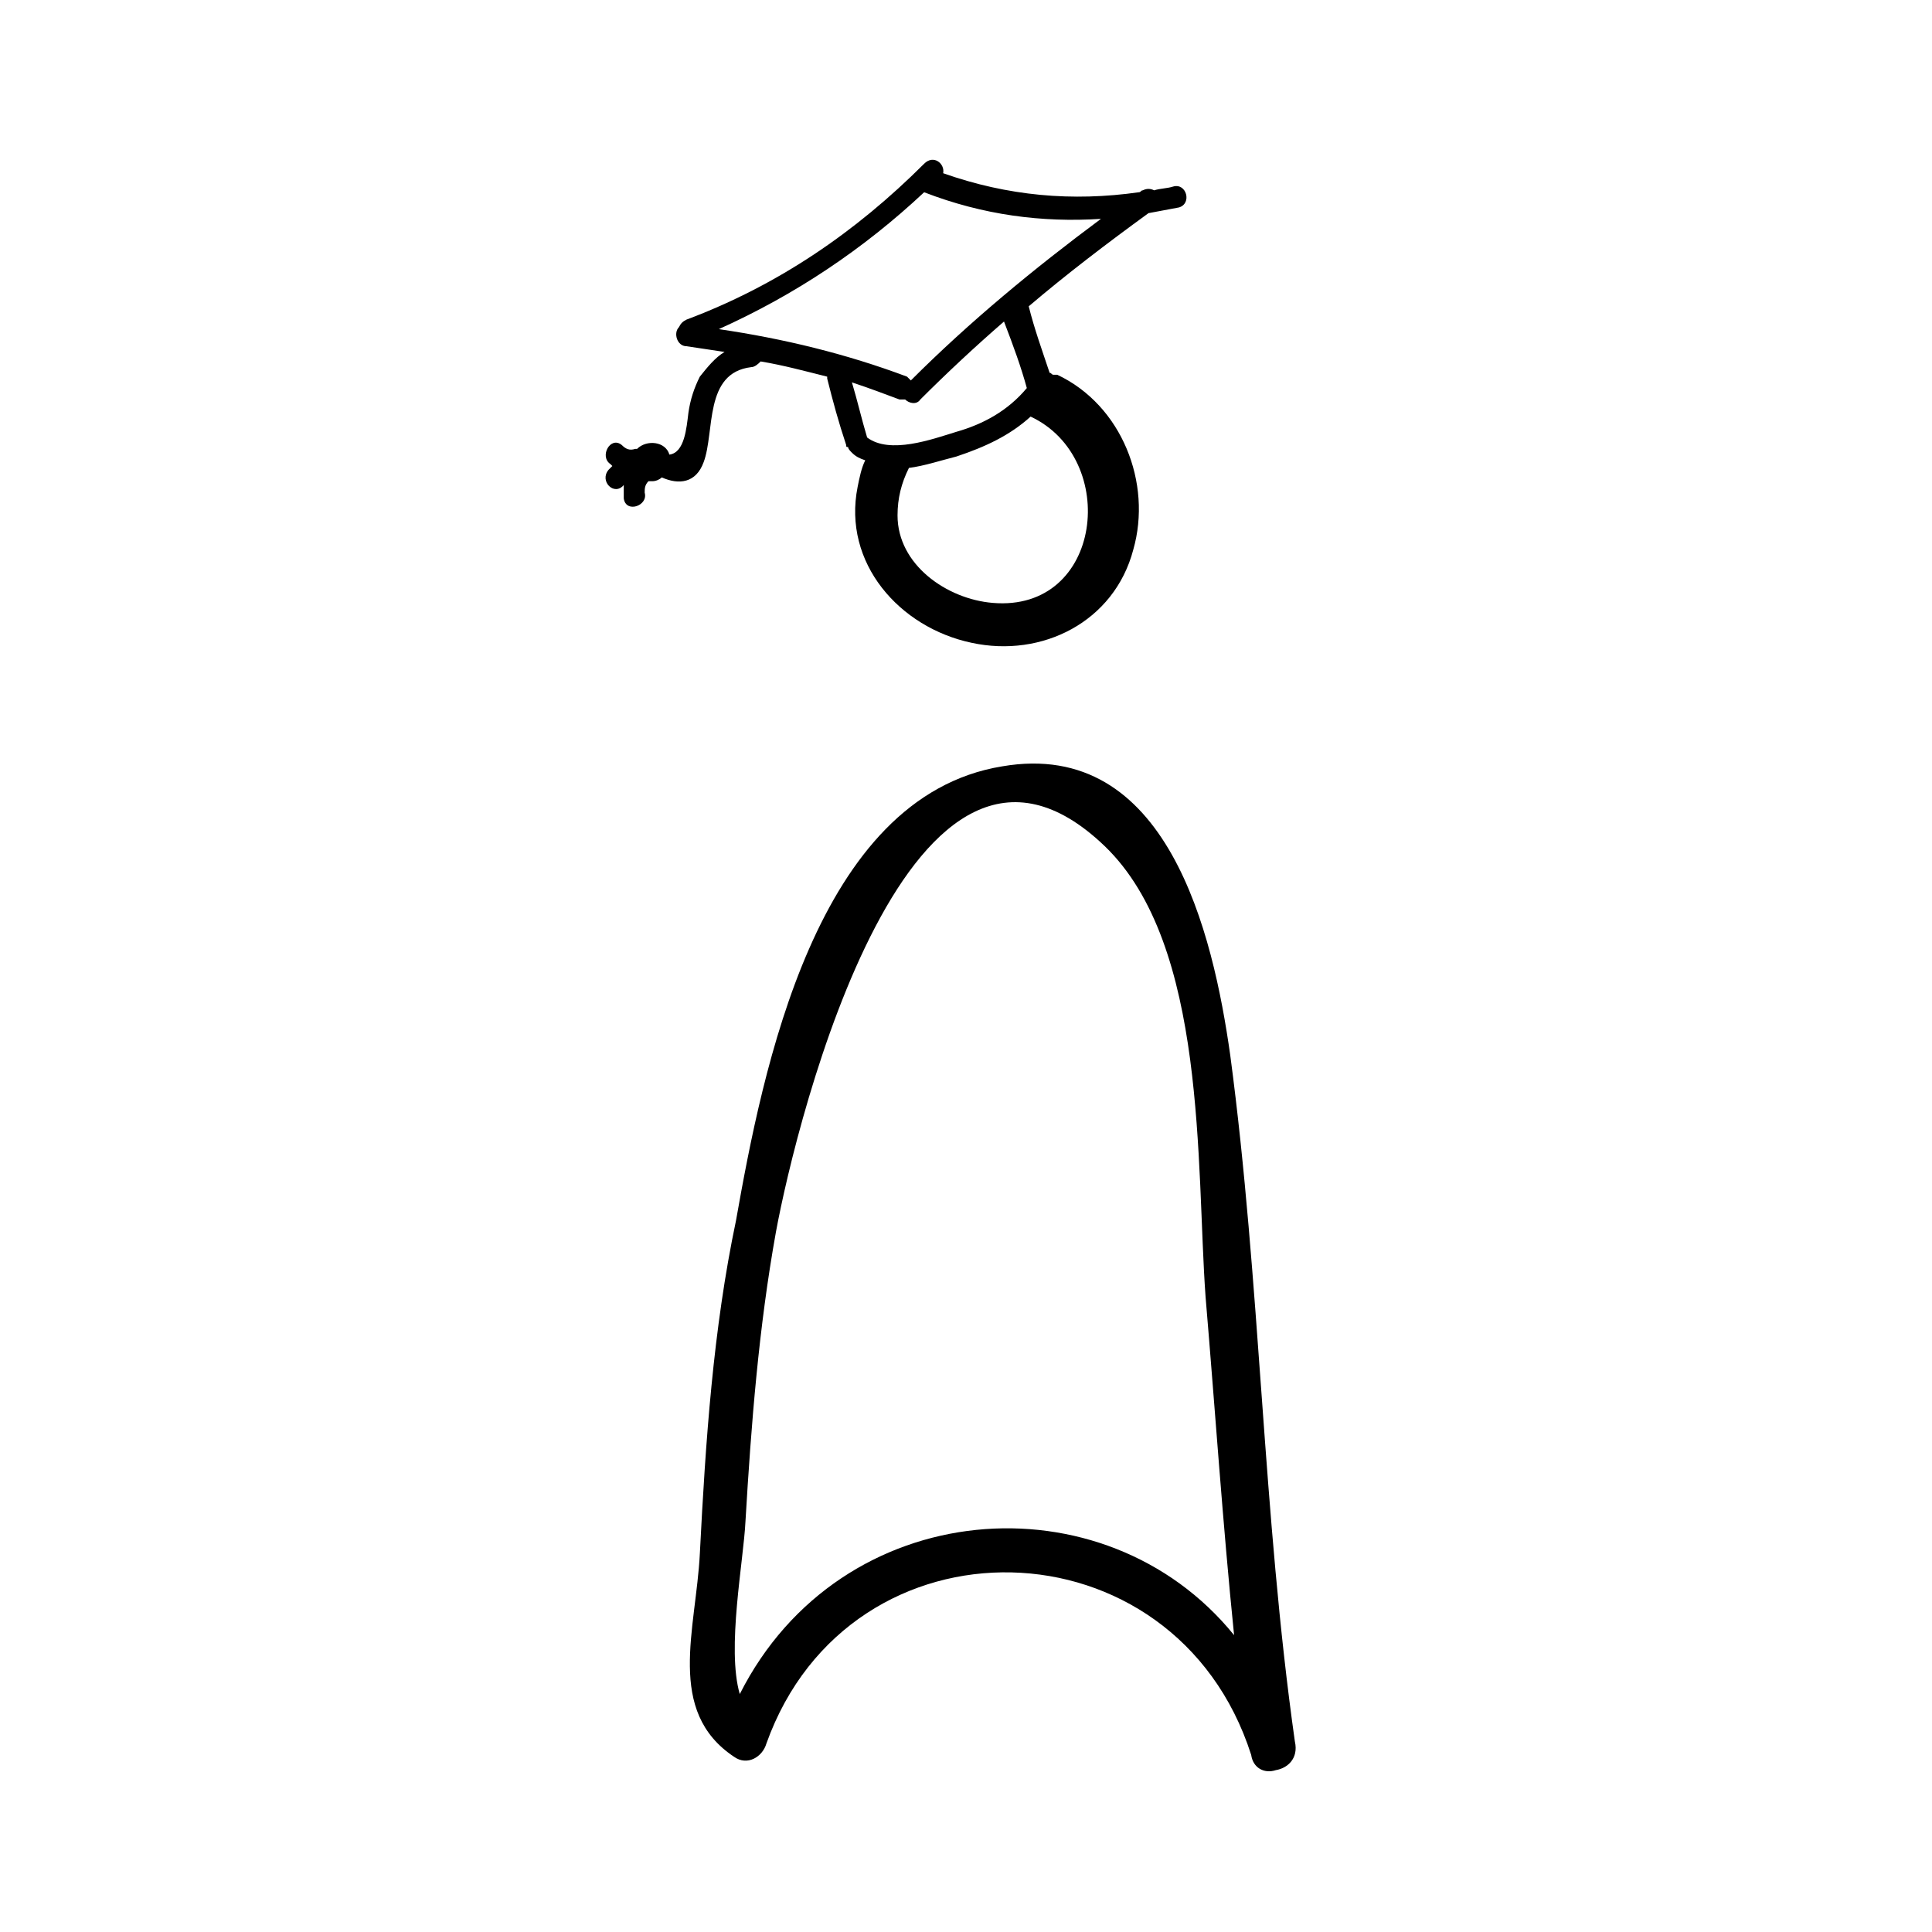
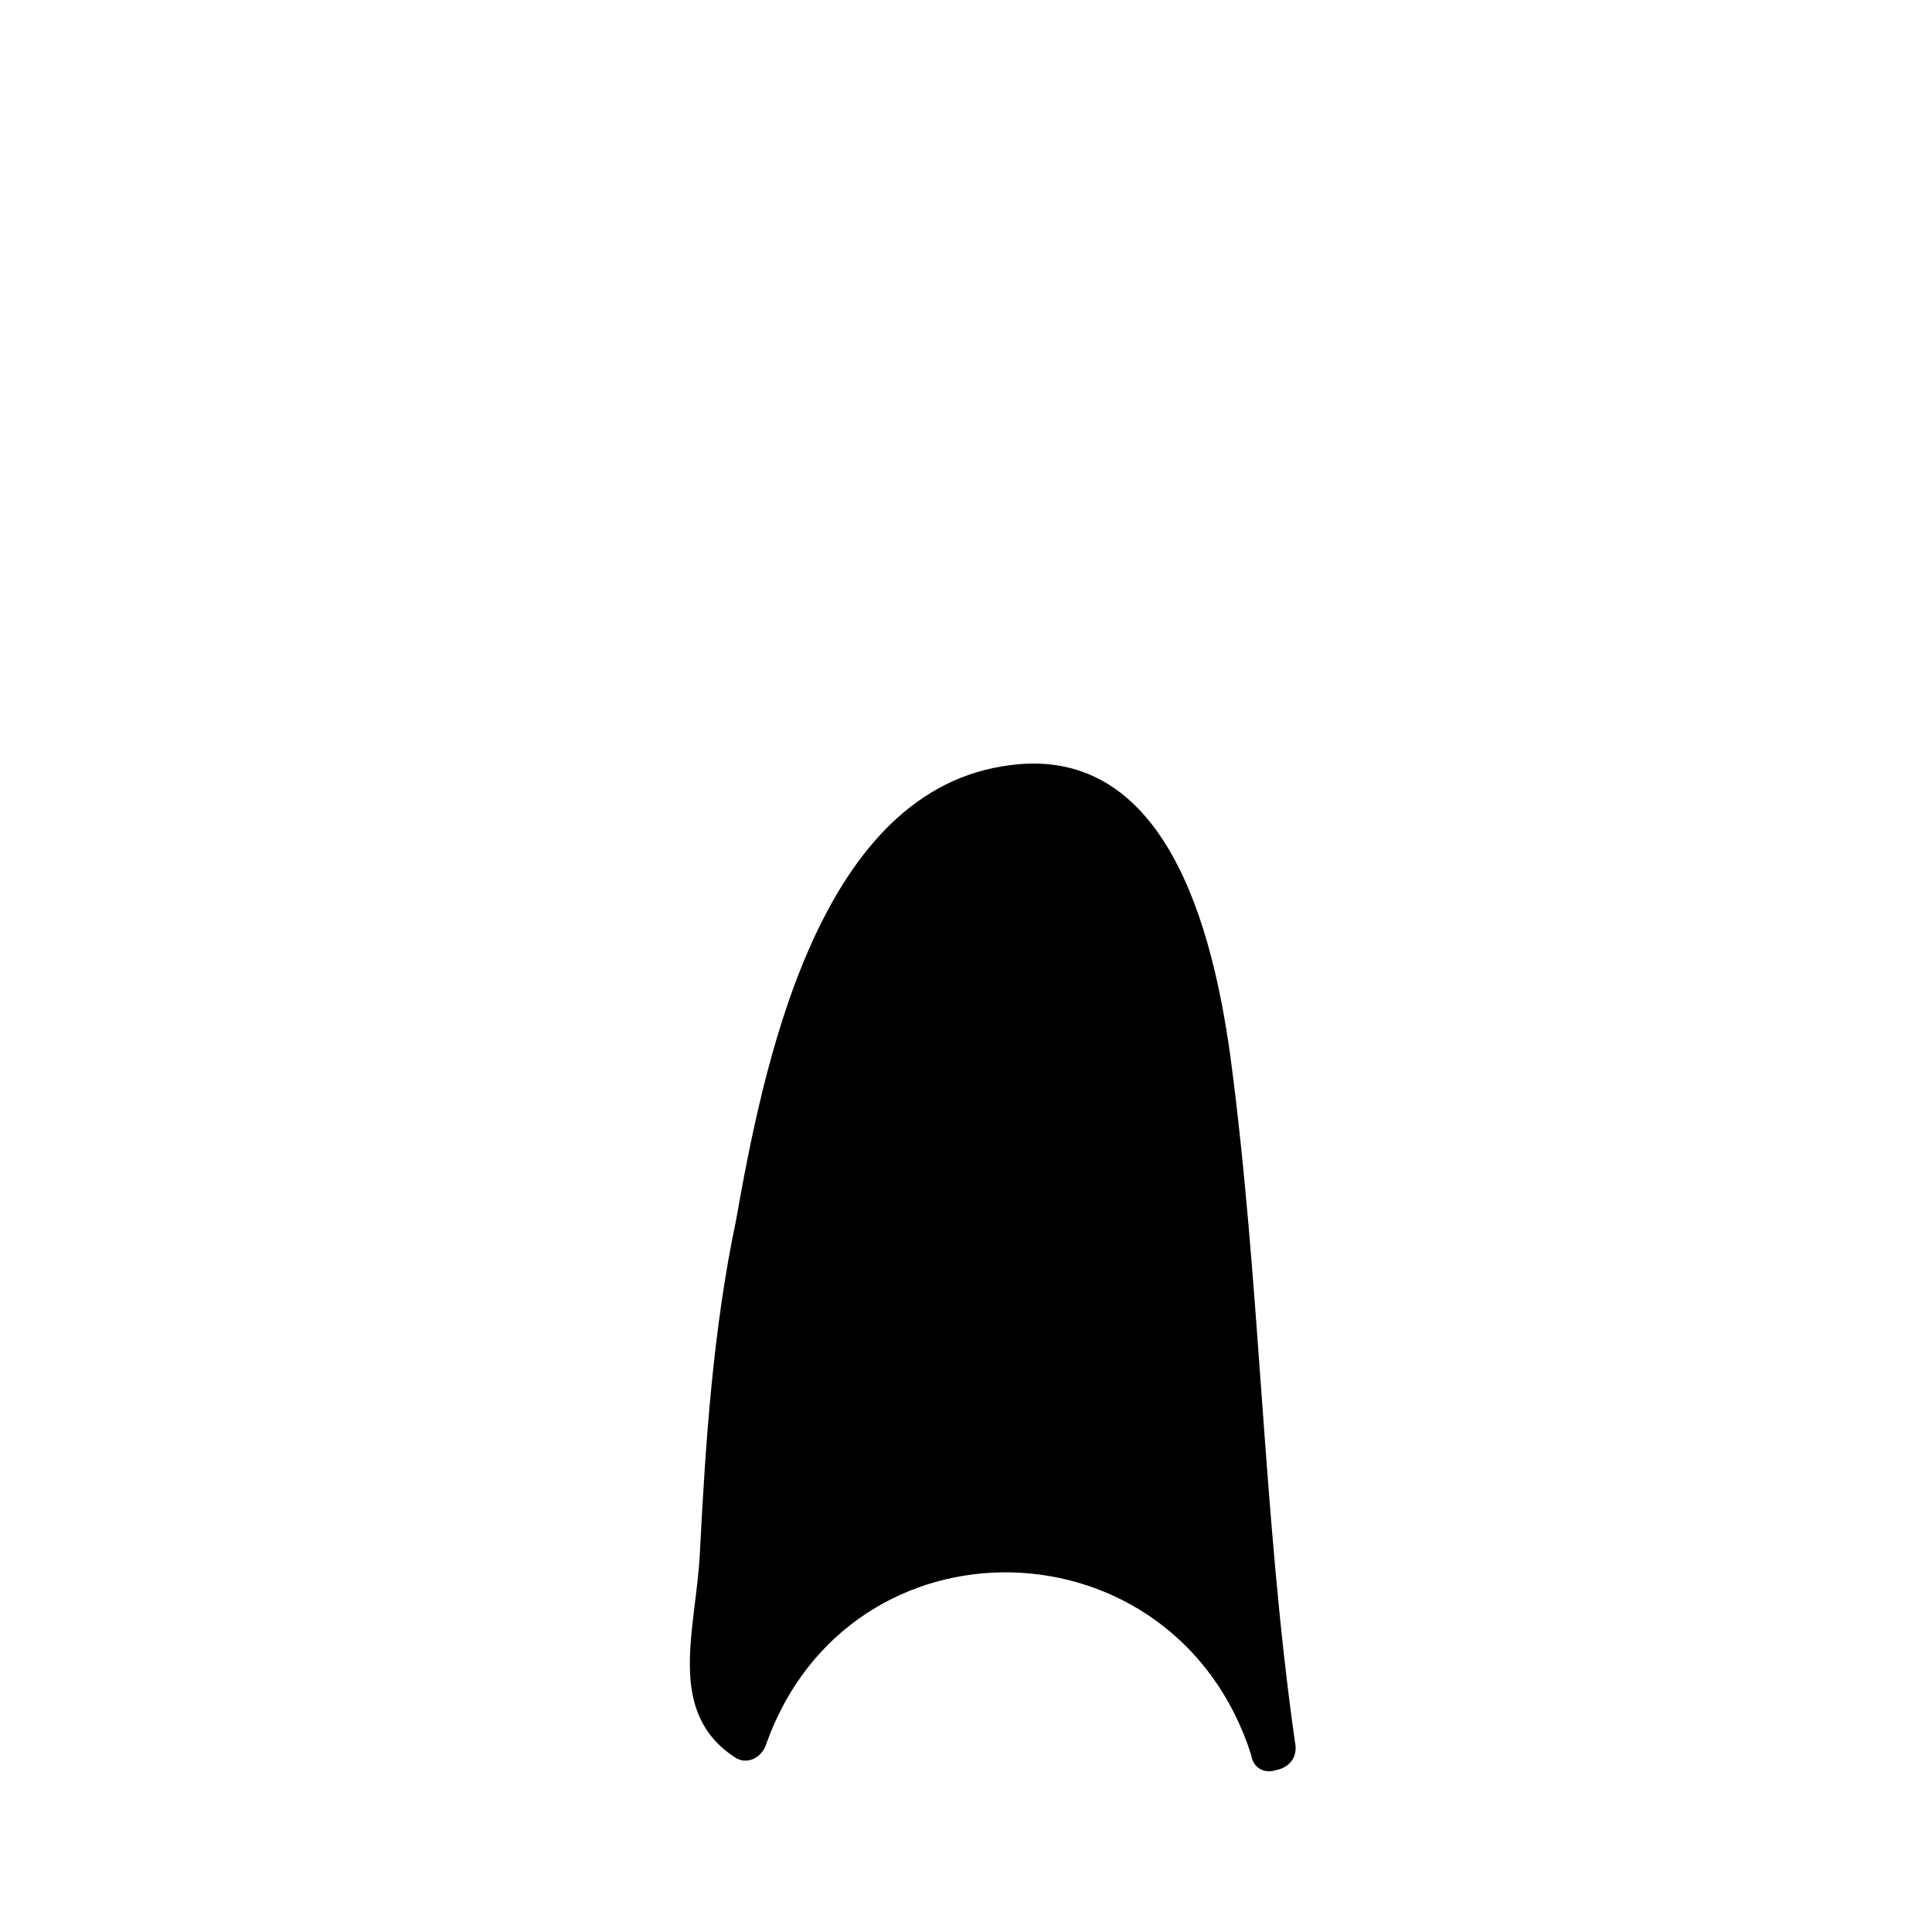
<svg xmlns="http://www.w3.org/2000/svg" fill="#000000" width="800px" height="800px" version="1.1" viewBox="144 144 512 512">
  <g>
-     <path d="m487.16 605.55c-8.566-60.457-9.07-121.42-17.129-181.88-4.535-32.242-16.625-84.137-60.457-76.578-49.375 8.062-63.48 80.609-70.535 120.41-6.043 28.715-8.059 58.438-9.57 88.164-1.008 20.152-9.07 41.816 9.07 53.906 3.527 2.519 7.559 0 8.566-3.527 22.164-61.965 108.32-59.953 128.47 3.023 0.504 3.527 3.527 5.039 6.551 4.031 3.019-0.504 6.043-3.023 5.035-7.555zm-147.11-12.598c-3.527-12.09 1.008-35.266 1.512-45.848 1.512-25.695 3.527-51.387 8.062-76.578 5.543-30.23 35.77-151.65 87.16-102.27 27.207 26.199 24.184 84.641 26.703 119.4 2.519 29.727 4.535 59.953 7.559 89.68-34.266-42.32-104.3-37.281-131 15.617z" />
-     <path d="m330.47 266.49c3.023-8.062 0-23.68 12.594-25.191 1.008 0 2.016-1.008 2.519-1.512 6.047 1.008 11.586 2.519 17.633 4.031v0.504c1.512 6.047 3.023 11.586 5.039 17.633 0 0.504 0 0.504 0.504 0.504 0 0.504 0.504 1.008 1.008 1.512 1.008 1.008 2.016 1.512 3.527 2.016-1.008 2.016-1.512 4.535-2.016 7.055-4.031 20.152 11.082 37.281 30.23 41.312 18.641 4.031 37.785-5.543 42.824-24.688 5.039-17.633-3.023-38.289-20.152-46.352h-1.008c-0.504 0-0.504-0.504-1.008-0.504-2.016-6.047-4.031-11.586-5.543-17.633 10.078-8.566 20.656-16.625 31.738-24.688 2.519-0.504 5.543-1.008 8.062-1.512 3.527-1.008 2.016-6.551-1.512-5.543-1.512 0.504-3.527 0.504-5.039 1.008-1.008-0.504-2.016-0.504-3.023 0-0.504 0-0.504 0.504-1.008 0.504-17.633 2.519-34.762 1.008-51.891-5.039 0.504-2.519-2.519-5.039-5.039-2.519-18.137 18.137-38.793 32.242-62.977 41.312-1.008 0.504-1.512 1.008-2.016 2.016-1.512 1.512-0.504 5.039 2.016 5.039 3.527 0.504 6.551 1.008 10.078 1.512-2.519 1.512-4.535 4.031-6.551 6.551-1.512 3.023-2.519 6.047-3.023 9.574-0.504 4.031-1.008 10.578-5.039 11.082-1.008-3.527-6.047-4.031-8.566-1.512h-0.504c-1.512 0.504-2.519 0-3.527-1.008-3.023-2.519-6.047 3.023-3.023 5.039l0.504 0.504-1.008 1.008c-2.519 3.023 1.512 7.055 4.031 4.031v3.527c0.504 4.031 6.551 2.016 5.543-1.512 0-1.008 0-2.016 1.008-3.023h1.008c1.008 0 2.016-0.504 2.519-1.008 4.535 2.016 9.07 1.512 11.086-4.031zm76.578 37.281c-12.09-1.008-25.191-10.078-25.191-23.176 0-4.535 1.008-8.566 3.023-12.594 4.031-0.504 8.566-2.016 12.594-3.023 7.559-2.519 14.105-5.543 19.648-10.578 23.684 11.082 19.148 51.891-10.074 49.371zm9.07-56.93c-5.039 6.047-11.586 9.574-18.641 11.586-6.551 2.016-17.633 6.047-23.68 1.512-1.512-5.039-2.519-9.574-4.031-14.609 4.535 1.512 8.566 3.023 12.594 4.535h1.512c1.008 1.008 3.023 1.512 4.031 0 7.055-7.055 14.609-14.105 22.168-20.656 2.519 6.551 4.535 12.09 6.047 17.633zm19.648-44.84c-17.633 13.098-34.762 27.207-50.383 42.824l-1.008-1.008c-16.121-6.047-32.746-10.078-49.879-12.594 20.152-9.07 38.289-21.16 54.41-36.273 15.621 6.043 31.242 8.059 46.859 7.051z" />
+     <path d="m487.16 605.55c-8.566-60.457-9.07-121.42-17.129-181.88-4.535-32.242-16.625-84.137-60.457-76.578-49.375 8.062-63.48 80.609-70.535 120.41-6.043 28.715-8.059 58.438-9.57 88.164-1.008 20.152-9.07 41.816 9.07 53.906 3.527 2.519 7.559 0 8.566-3.527 22.164-61.965 108.32-59.953 128.47 3.023 0.504 3.527 3.527 5.039 6.551 4.031 3.019-0.504 6.043-3.023 5.035-7.555zm-147.11-12.598z" />
  </g>
</svg>